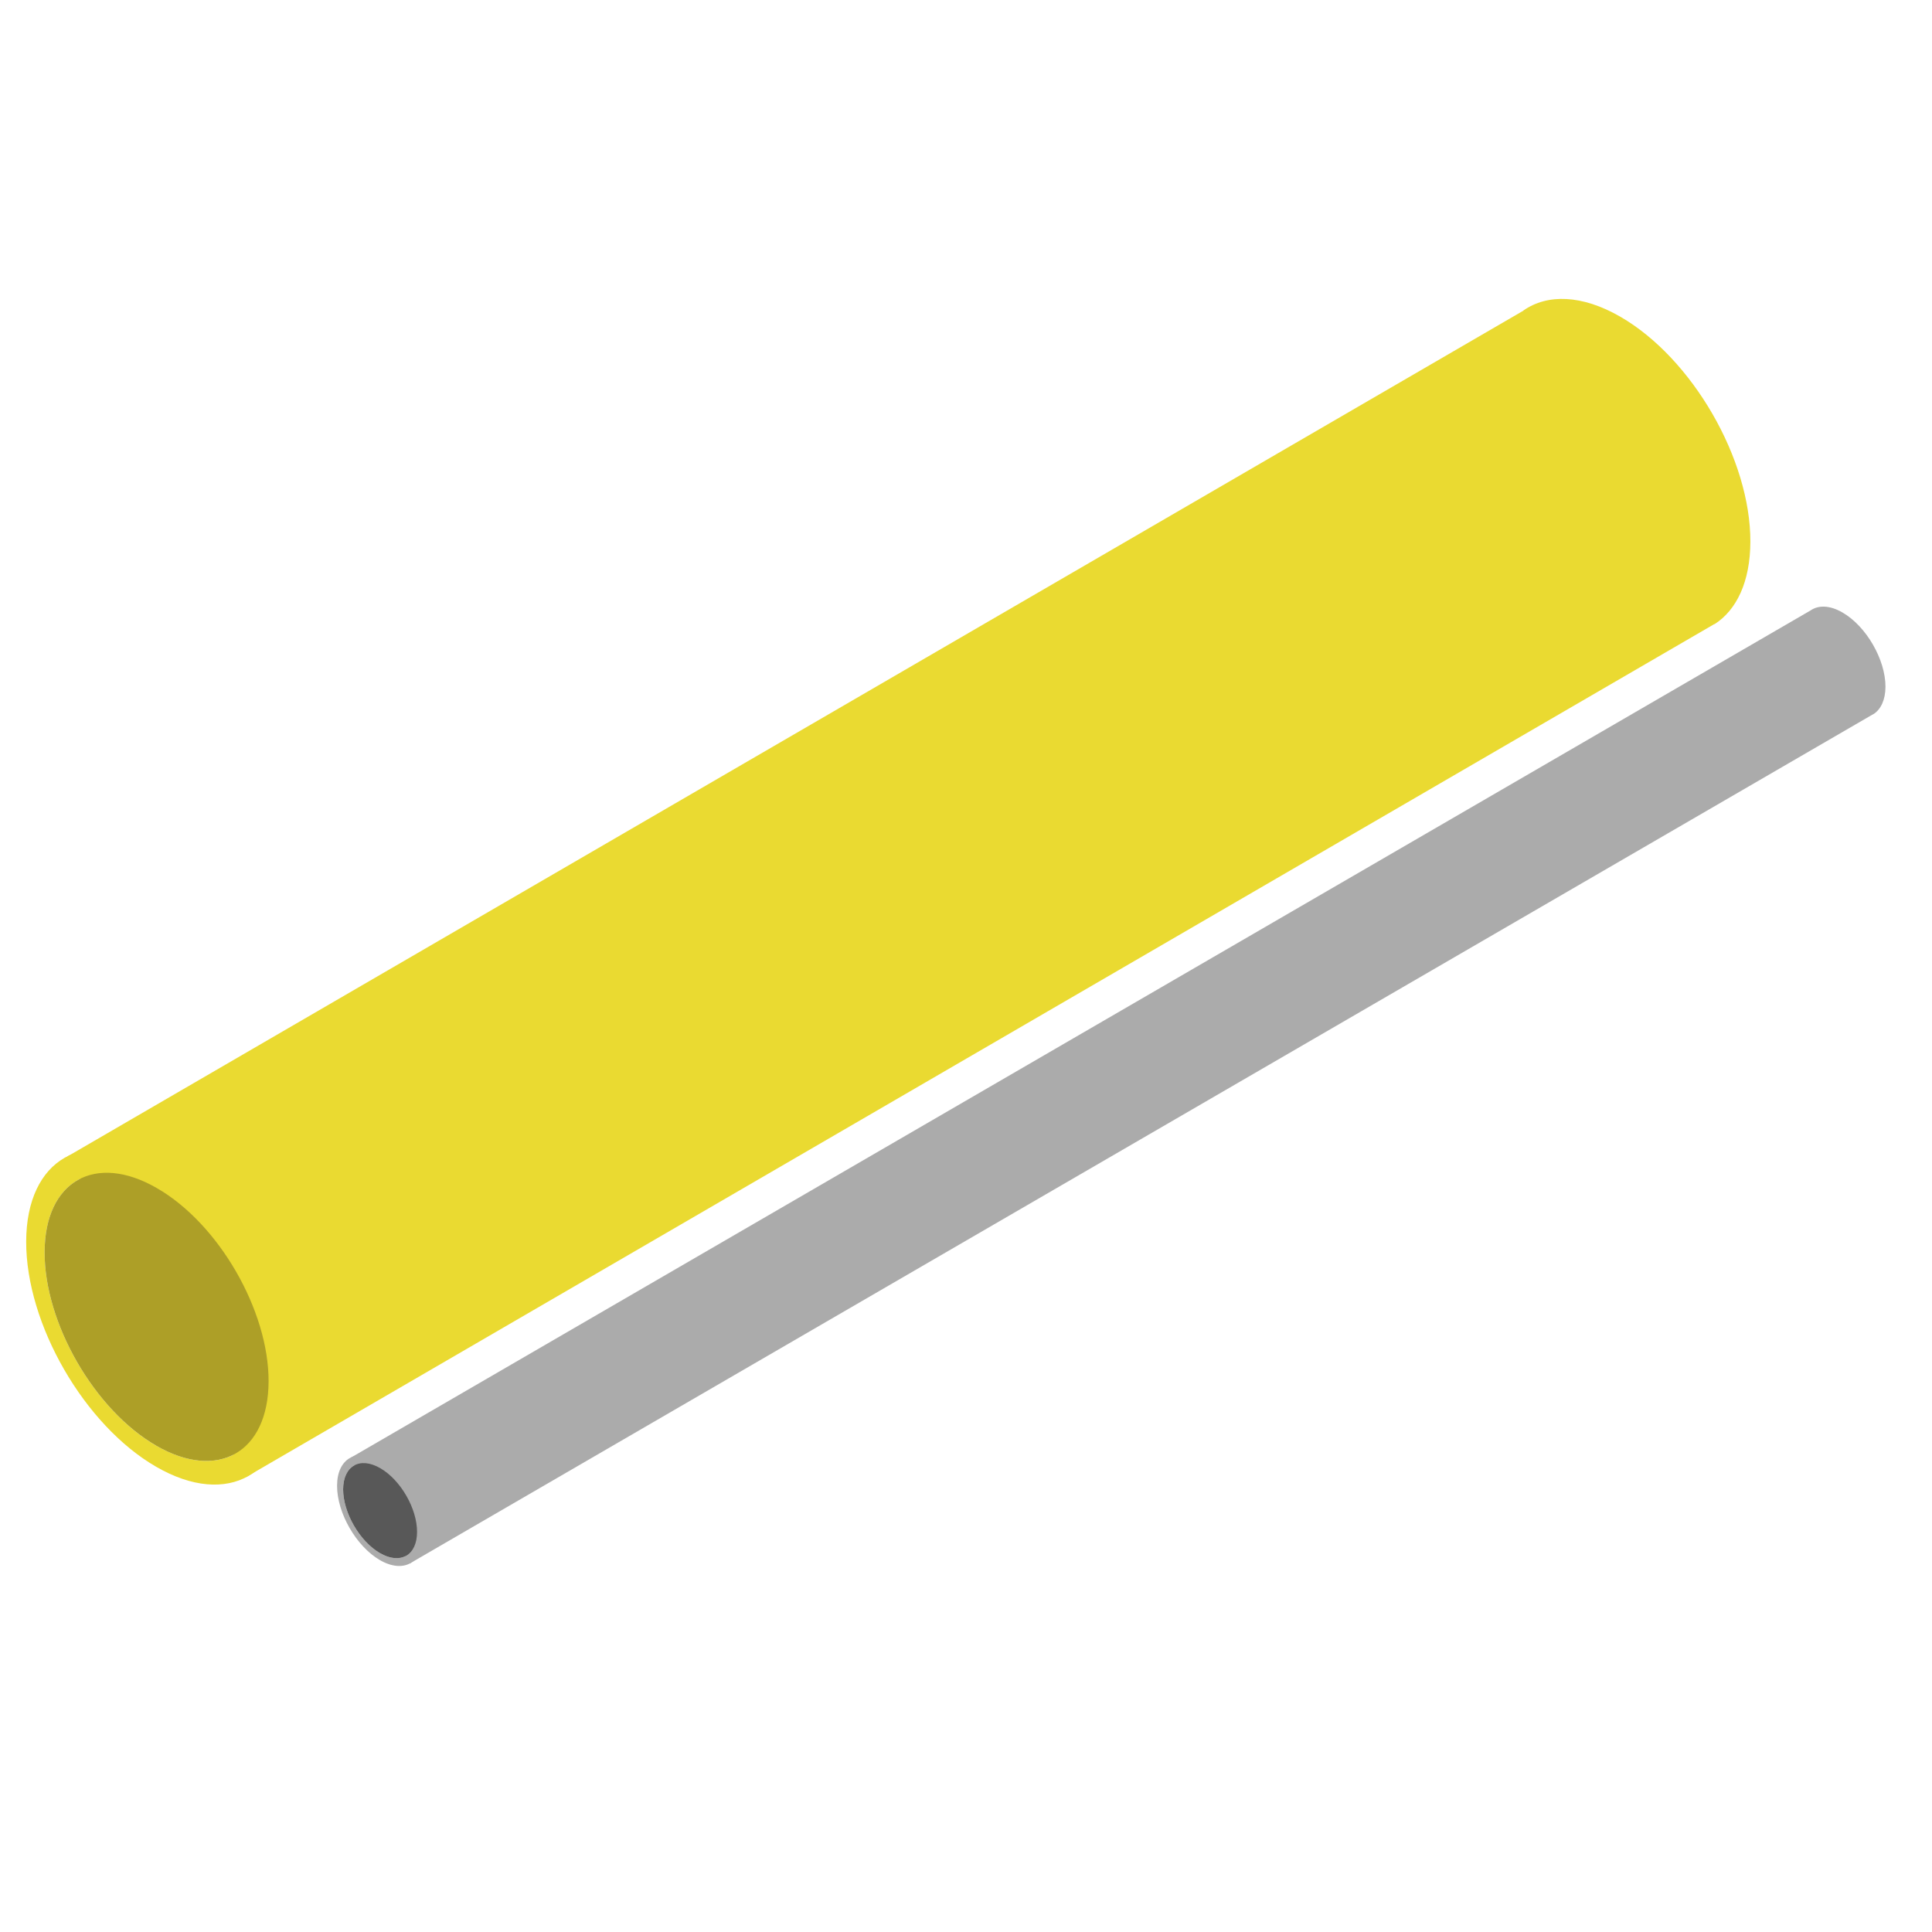
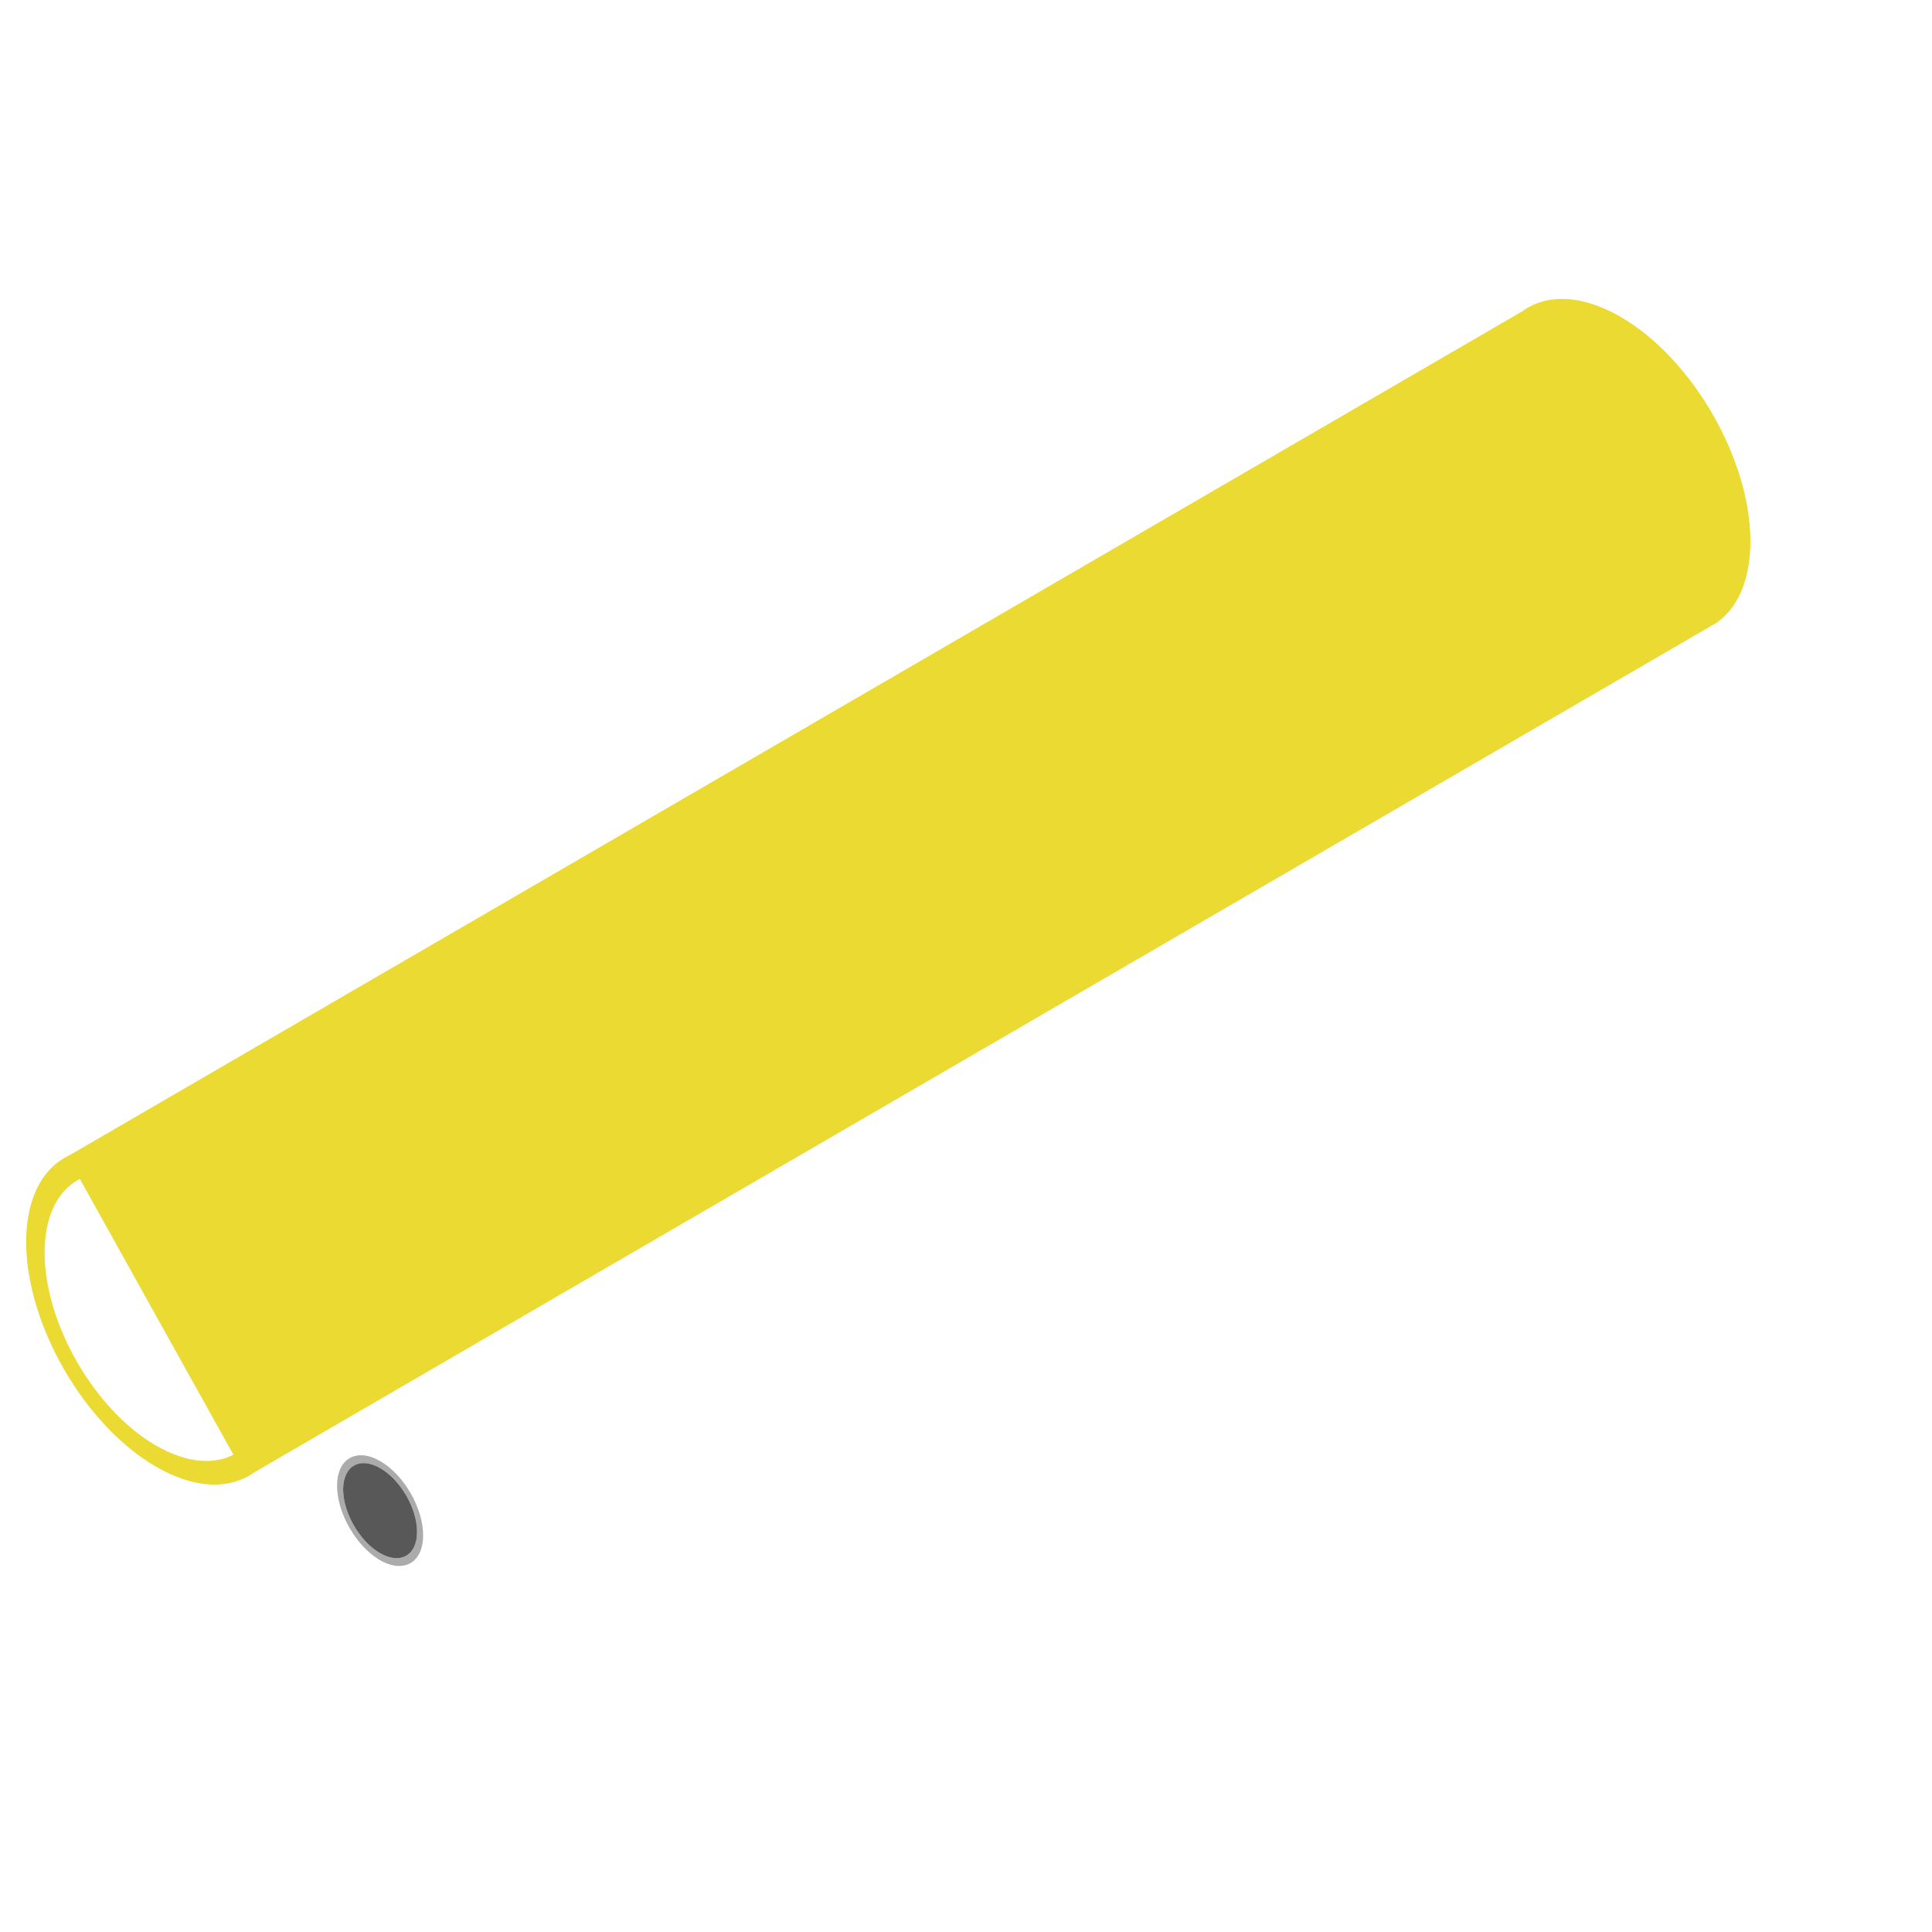
<svg xmlns="http://www.w3.org/2000/svg" version="1.1" id="Layer_1" x="0px" y="0px" width="60px" height="60px" viewBox="0 0 60 60" enable-background="new 0 0 60 60" xml:space="preserve">
  <path fill="#EADA31" d="M4.876,36.241c2.232,1.289,4.043,4.424,4.037,6.991c-0.008,2.566-1.831,3.61-4.063,2.32  s-4.043-4.431-4.037-6.996C0.821,35.992,2.642,34.954,4.876,36.241L4.876,36.241z M4.852,44.896  c1.917,1.108,3.482,0.214,3.489-1.994c0.006-2.205-1.547-4.896-3.467-6.002c-1.919-1.11-3.482-0.219-3.489,1.985  c-0.006,2.207,1.547,4.903,3.467,6.013" />
  <path fill="#EADA31" d="M47.31,9.643c0.744-0.52,1.819-0.495,3.013,0.194c2.231,1.289,4.045,4.423,4.036,6.991  c-0.004,1.236-0.426,2.119-1.115,2.558l-0.004-0.005L7.637,45.875l-5.545-9.959L47.312,9.647L47.31,9.642V9.643z" />
-   <path fill="#AD9F27" d="M4.852,44.897c1.917,1.106,3.482,0.212,3.489-1.996c0.006-2.205-1.547-4.896-3.467-6.002  c-1.919-1.11-3.482-0.219-3.489,1.985C1.379,41.092,2.932,43.788,4.852,44.897" />
  <path fill="#ABABAB" d="M11.81,45.378c0.737,0.424,1.334,1.46,1.33,2.307c0,0.846-0.603,1.19-1.339,0.767  c-0.737-0.427-1.334-1.463-1.333-2.311C10.47,45.294,11.072,44.951,11.81,45.378L11.81,45.378z M11.802,48.234  c0.632,0.366,1.149,0.07,1.15-0.658c0.002-0.728-0.511-1.616-1.144-1.981c-0.633-0.365-1.148-0.072-1.152,0.656  c0,0.729,0.513,1.617,1.145,1.983" />
-   <path fill="#ABABAB" d="M56.228,18.958c0.245-0.17,0.602-0.164,0.994,0.065c0.736,0.425,1.335,1.461,1.333,2.307  c-0.003,0.408-0.144,0.698-0.368,0.845l-0.002-0.002L12.721,48.558l-1.831-3.286L56.228,18.958z" />
  <path fill="#585858" d="M11.802,48.234c0.632,0.366,1.149,0.07,1.15-0.658c0.002-0.728-0.511-1.616-1.144-1.981  c-0.633-0.365-1.148-0.072-1.152,0.656c0,0.729,0.513,1.617,1.145,1.983" />
</svg>